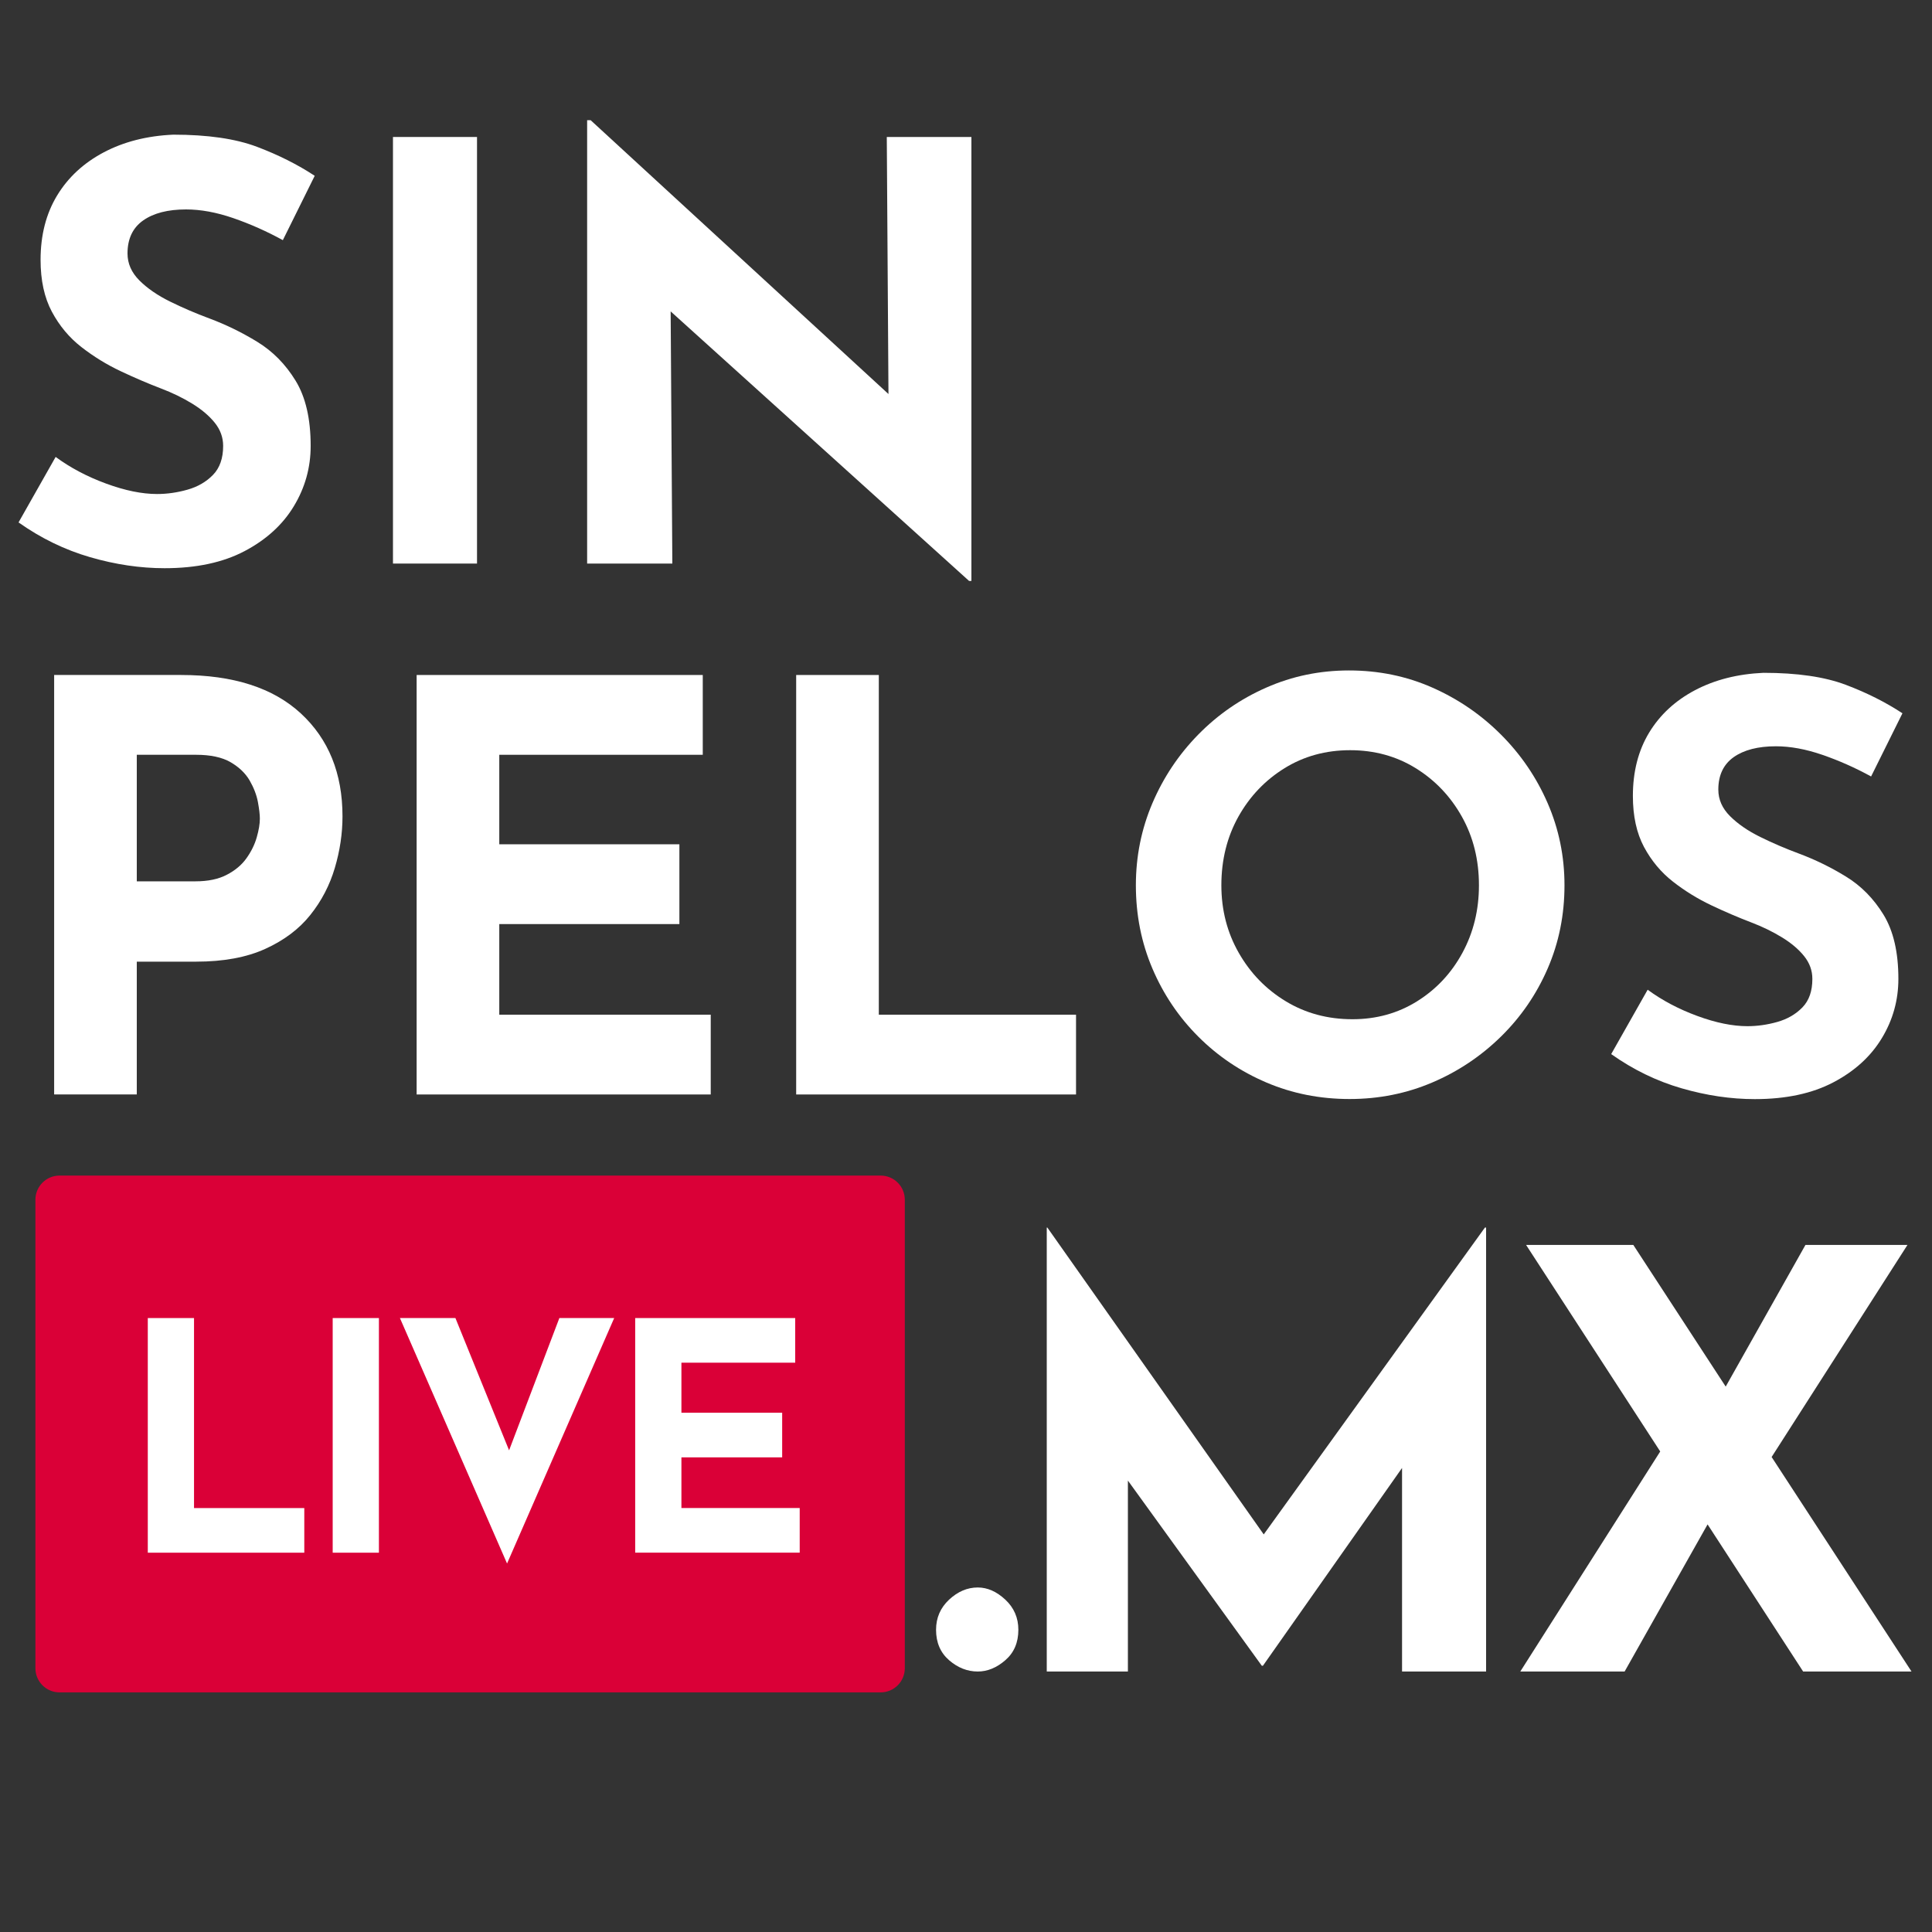
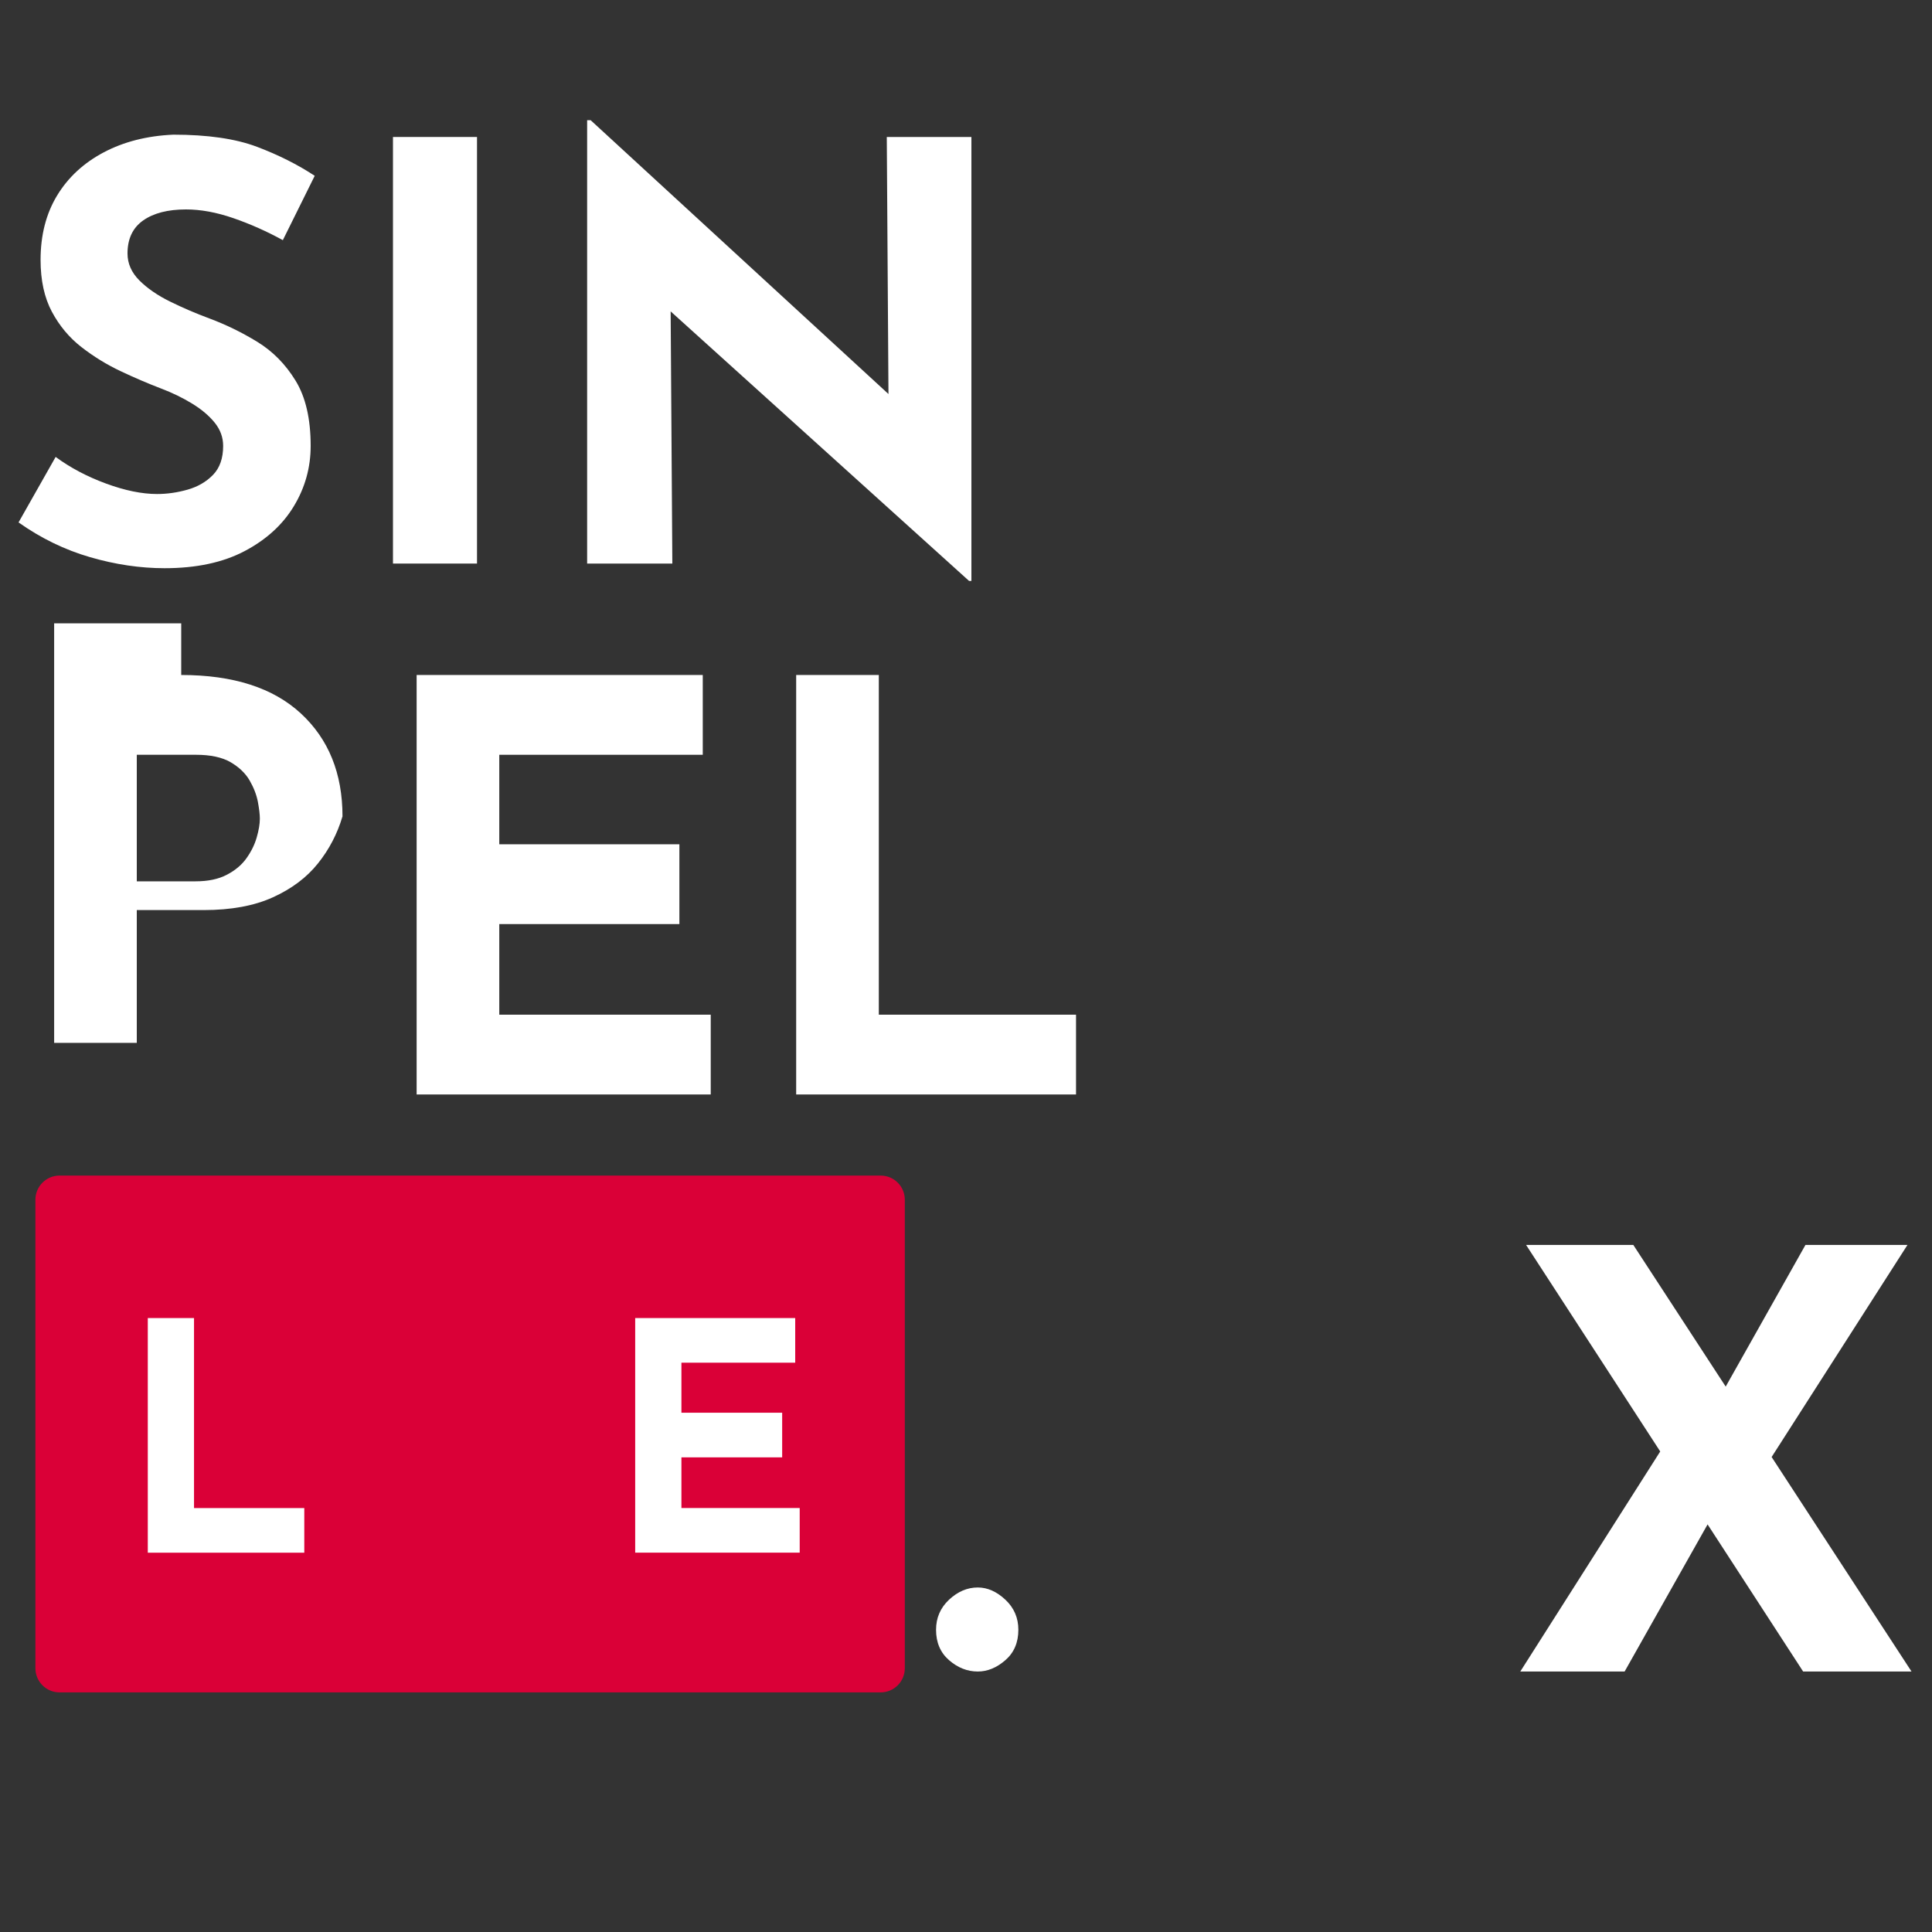
<svg xmlns="http://www.w3.org/2000/svg" version="1.1" x="0px" y="0px" width="400px" height="400px" viewBox="0 0 400 400" style="enable-background:new 0 0 400 400;" xml:space="preserve">
  <rect x="0" y="0" width="400" height="400" fill="#333333" stroke="none" />
  <style type="text/css">
	.st0{fill:#FFFFFF;}
	.st1{fill:#DA0037;}
</style>
  <g id="Layer_1">
    <g>
      <g>
        <path class="st0" d="M196.5,331.19c1.8-1.68,3.78-2.52,5.94-2.52c2,0,3.9,0.84,5.7,2.52c1.8,1.68,2.7,3.76,2.7,6.24     c0,2.64-0.9,4.74-2.7,6.3c-1.8,1.56-3.7,2.34-5.7,2.34c-2.16,0-4.14-0.78-5.94-2.34c-1.8-1.56-2.7-3.66-2.7-6.3     C193.8,334.95,194.7,332.87,196.5,331.19z" />
-         <path class="st0" d="M216.72,346.07v-91.92h0.12l49.08,69.6l-7.44-1.68l48.96-67.92h0.24v91.92h-17.4v-52.68l1.08,9l-29.88,42.48     h-0.24l-30.72-42.48l3-8.28v51.96H216.72z" />
        <path class="st0" d="M314.76,346.07l31.44-49.44l8.16,17.52l-18,31.92H314.76z M315.96,257.75h22.2l57.6,88.32h-22.44     L315.96,257.75z M355.56,290.15l18.24-32.4h21.12l-30.36,47.4L355.56,290.15z" />
      </g>
    </g>
  </g>
  <g id="Layer_4">
    <path class="st1" d="M7.33,345.39v-97c0-2.76,2.24-5,5-5h170c2.76,0,5,2.24,5,5v97c0,2.76-2.24,5-5,5h-170   C9.57,350.39,7.33,348.15,7.33,345.39z" />
    <g>
      <g>
        <path class="st0" d="M30.6,272.89h9.57v39.34H63v9.24H30.6V272.89z" />
-         <path class="st0" d="M68.88,272.89h9.57v48.58h-9.57V272.89z" />
-         <path class="st0" d="M94.29,272.89l14.19,34.98l-5.54-1.12l12.87-33.86h11.35l-22.18,50.82L82.8,272.89H94.29z" />
        <path class="st0" d="M131.51,272.89h33.13v9.24h-23.56v10.36h20.86v9.24h-20.86v10.49h24.49v9.24h-34.06V272.89z" />
      </g>
    </g>
  </g>
  <g id="Layer_2">
    <g>
      <g>
-         <path class="st0" d="M37.52,139.75c10.78,0,19.04,2.66,24.78,7.97c5.74,5.31,8.61,12.41,8.61,21.3c0,3.54-0.53,7.1-1.59,10.68     c-1.06,3.58-2.75,6.83-5.07,9.73c-2.32,2.91-5.43,5.25-9.32,7.02s-8.67,2.65-14.34,2.65H28.32v27.49H11.21v-86.85H37.52z      M40.47,182.47c2.6,0,4.76-0.45,6.49-1.36c1.73-0.9,3.09-2.04,4.07-3.42c0.98-1.38,1.69-2.81,2.12-4.31     c0.43-1.49,0.65-2.79,0.65-3.89c0-0.86-0.14-2.02-0.41-3.48c-0.28-1.46-0.85-2.93-1.71-4.43c-0.87-1.49-2.18-2.75-3.95-3.78     c-1.77-1.02-4.15-1.53-7.14-1.53H28.32v26.2H40.47z" />
+         <path class="st0" d="M37.52,139.75c10.78,0,19.04,2.66,24.78,7.97c5.74,5.31,8.61,12.41,8.61,21.3c-1.06,3.58-2.75,6.83-5.07,9.73c-2.32,2.91-5.43,5.25-9.32,7.02s-8.67,2.65-14.34,2.65H28.32v27.49H11.21v-86.85H37.52z      M40.47,182.47c2.6,0,4.76-0.45,6.49-1.36c1.73-0.9,3.09-2.04,4.07-3.42c0.98-1.38,1.69-2.81,2.12-4.31     c0.43-1.49,0.65-2.79,0.65-3.89c0-0.86-0.14-2.02-0.41-3.48c-0.28-1.46-0.85-2.93-1.71-4.43c-0.87-1.49-2.18-2.75-3.95-3.78     c-1.77-1.02-4.15-1.53-7.14-1.53H28.32v26.2H40.47z" />
        <path class="st0" d="M86.26,139.75h59.24v16.52h-42.13v18.53h37.29v16.52h-37.29v18.76h43.78v16.52H86.26V139.75z" />
        <path class="st0" d="M164.84,139.75h17.11v70.33h40.83v16.52h-57.94V139.75z" />
-         <path class="st0" d="M235.17,183.29c0-5.98,1.14-11.64,3.42-16.99c2.28-5.35,5.45-10.09,9.5-14.22c4.05-4.13,8.75-7.38,14.1-9.73     c5.35-2.36,11.05-3.54,17.11-3.54c6.14,0,11.88,1.18,17.23,3.54c5.35,2.36,10.09,5.6,14.22,9.73c4.13,4.13,7.36,8.87,9.68,14.22     c2.32,5.35,3.48,11.01,3.48,16.99c0,6.14-1.16,11.88-3.48,17.23c-2.32,5.35-5.55,10.05-9.68,14.1c-4.13,4.05-8.87,7.22-14.22,9.5     c-5.35,2.28-11.05,3.42-17.11,3.42c-6.14,0-11.88-1.14-17.23-3.42c-5.35-2.28-10.05-5.45-14.1-9.5c-4.05-4.05-7.22-8.75-9.5-14.1     C236.31,195.17,235.17,189.43,235.17,183.29z M252.87,183.29c0,5.11,1.2,9.78,3.6,13.98c2.4,4.21,5.64,7.55,9.73,10.03     c4.09,2.48,8.69,3.72,13.81,3.72c4.96,0,9.42-1.24,13.39-3.72c3.97-2.48,7.1-5.82,9.38-10.03c2.28-4.21,3.42-8.87,3.42-13.98     c0-5.27-1.18-10.01-3.54-14.22c-2.36-4.21-5.55-7.55-9.56-10.03s-8.54-3.72-13.57-3.72c-5.04,0-9.56,1.24-13.57,3.72     c-4.01,2.48-7.2,5.82-9.56,10.03C254.05,173.28,252.87,178.03,252.87,183.29z" />
-         <path class="st0" d="M387.39,160.76c-3.3-1.81-6.67-3.3-10.09-4.48c-3.42-1.18-6.63-1.77-9.62-1.77c-3.7,0-6.61,0.75-8.73,2.24     c-2.12,1.5-3.19,3.74-3.19,6.73c0,2.05,0.81,3.88,2.42,5.49c1.61,1.61,3.7,3.05,6.25,4.31c2.56,1.26,5.21,2.4,7.96,3.42     c3.38,1.26,6.65,2.85,9.79,4.78c3.15,1.93,5.74,4.56,7.79,7.91c2.04,3.34,3.07,7.77,3.07,13.27c0,4.41-1.14,8.5-3.42,12.27     c-2.28,3.78-5.62,6.83-10.03,9.15c-4.41,2.32-9.83,3.48-16.28,3.48c-4.96,0-10.01-0.75-15.16-2.24     c-5.15-1.49-10.01-3.85-14.57-7.08l7.55-13.33c2.99,2.2,6.41,4.01,10.27,5.43c3.85,1.42,7.32,2.12,10.38,2.12     c2.04,0,4.11-0.29,6.2-0.88c2.08-0.59,3.81-1.59,5.19-3.01c1.38-1.42,2.06-3.38,2.06-5.9c0-1.73-0.57-3.3-1.71-4.72     c-1.14-1.42-2.67-2.71-4.6-3.89c-1.93-1.18-4.03-2.2-6.31-3.07c-2.67-1.02-5.43-2.2-8.26-3.54c-2.83-1.34-5.49-2.97-7.96-4.9     c-2.48-1.93-4.48-4.33-6.02-7.2c-1.53-2.87-2.3-6.39-2.3-10.56c0-5.03,1.12-9.4,3.36-13.1c2.24-3.7,5.41-6.63,9.5-8.79     c4.09-2.16,8.81-3.36,14.16-3.6c7,0,12.68,0.83,17.05,2.48c4.37,1.65,8.28,3.62,11.74,5.9L387.39,160.76z" />
      </g>
    </g>
  </g>
  <g id="Layer_3">
    <g>
      <g>
        <path class="st0" d="M58.56,49.72c-3.36-1.84-6.78-3.36-10.26-4.56s-6.74-1.8-9.78-1.8c-3.76,0-6.72,0.76-8.88,2.28     c-2.16,1.52-3.24,3.8-3.24,6.84c0,2.08,0.82,3.94,2.46,5.58c1.64,1.64,3.76,3.1,6.36,4.38c2.6,1.28,5.3,2.44,8.1,3.48     c3.44,1.28,6.76,2.9,9.96,4.86c3.2,1.96,5.84,4.64,7.92,8.04c2.08,3.4,3.12,7.9,3.12,13.5c0,4.48-1.16,8.64-3.48,12.48     c-2.32,3.84-5.72,6.94-10.2,9.3c-4.48,2.36-10,3.54-16.56,3.54c-5.04,0-10.18-0.76-15.42-2.28c-5.24-1.52-10.18-3.92-14.82-7.2     l7.68-13.56c3.04,2.24,6.52,4.08,10.44,5.52c3.92,1.44,7.44,2.16,10.56,2.16c2.08,0,4.18-0.3,6.3-0.9     c2.12-0.6,3.88-1.62,5.28-3.06c1.4-1.44,2.1-3.44,2.1-6c0-1.76-0.58-3.36-1.74-4.8c-1.16-1.44-2.72-2.76-4.68-3.96     c-1.96-1.2-4.1-2.24-6.42-3.12c-2.72-1.04-5.52-2.24-8.4-3.6c-2.88-1.36-5.58-3.02-8.1-4.98c-2.52-1.96-4.56-4.4-6.12-7.32     C9.18,61.62,8.4,58.04,8.4,53.8c0-5.12,1.14-9.56,3.42-13.32c2.28-3.76,5.5-6.74,9.66-8.94c4.16-2.2,8.96-3.42,14.4-3.66     c7.12,0,12.9,0.84,17.34,2.52c4.44,1.68,8.42,3.68,11.94,6L58.56,49.72z" />
        <path class="st0" d="M81.36,28.36h17.4v88.32h-17.4V28.36z" />
        <path class="st0" d="M200.64,120.28L133.68,59.8l5.16,2.88l0.36,54h-17.64v-91.8h0.72l65.52,60.24l-3.84-1.68l-0.36-55.08h17.52     v91.92H200.64z" />
      </g>
    </g>
  </g>
</svg>